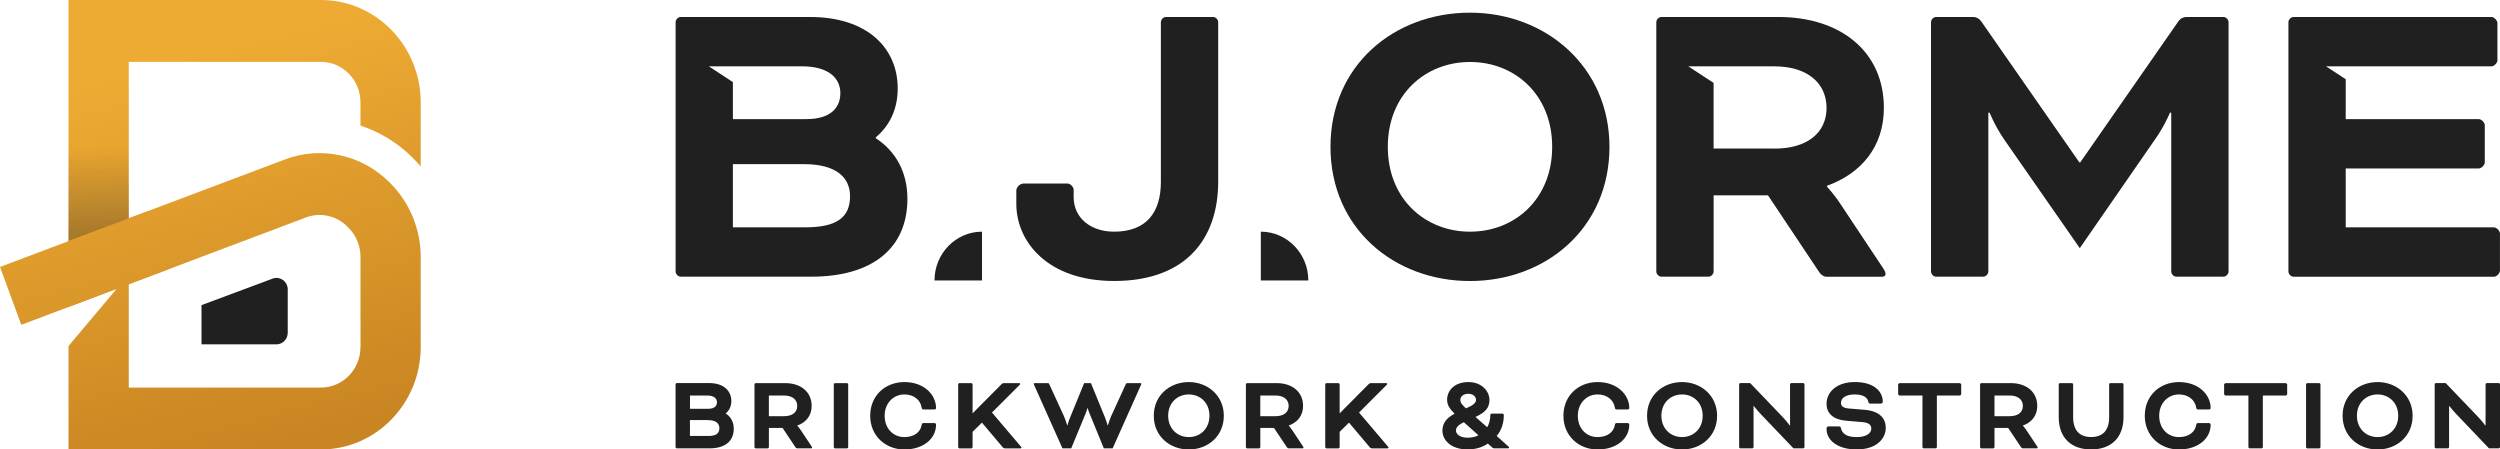
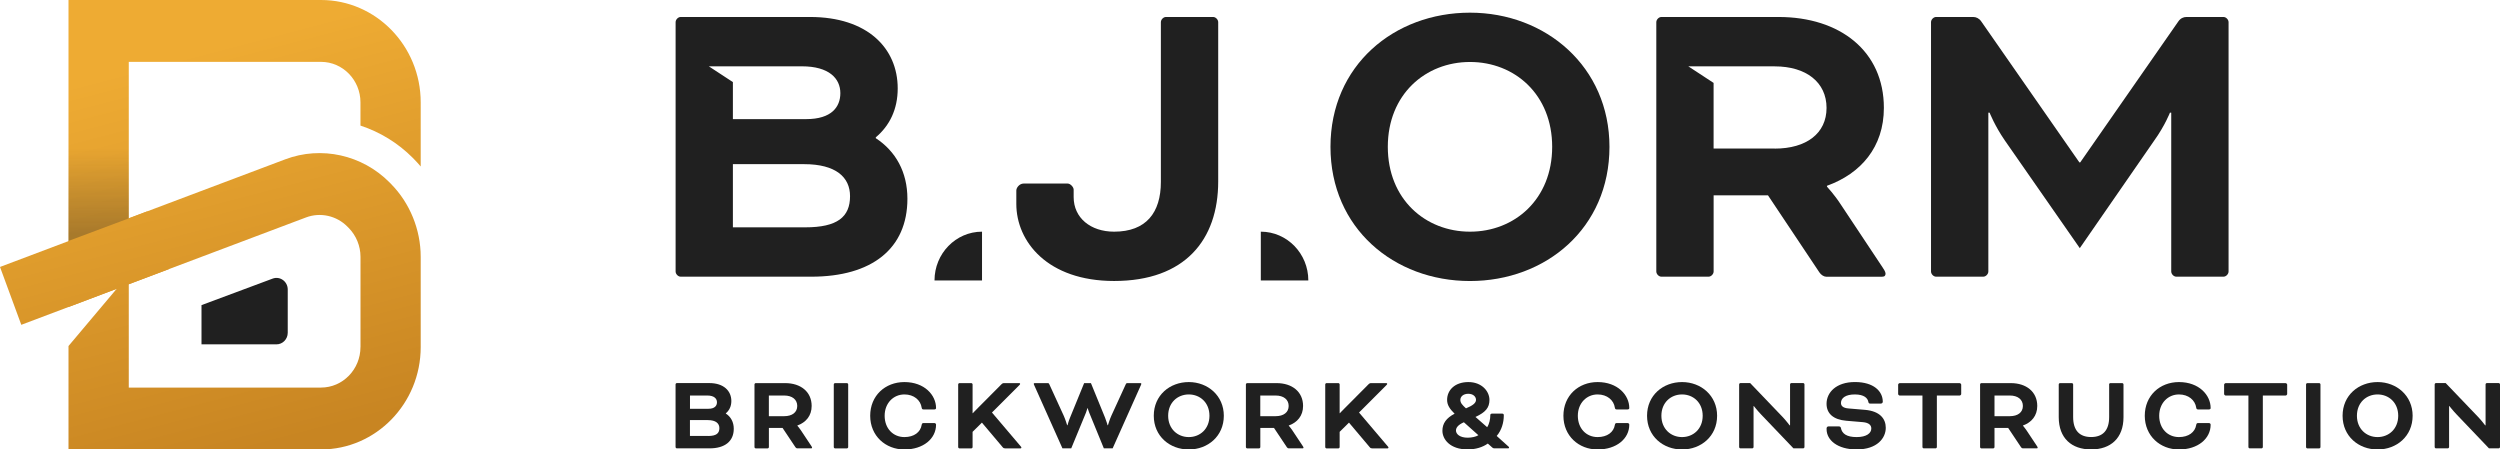
<svg xmlns="http://www.w3.org/2000/svg" width="178" height="32" viewBox="0 0 178 32" fill="none">
  <g clip-path="url(#clip0_1_46)">
    <path d="M9.169 17.588V4.405H22.857C24.405 4.405 25.665 5.699 25.665 7.289V8.942C27.046 9.397 28.331 10.173 29.398 11.249L29.497 11.351C29.655 11.511 29.809 11.68 29.954 11.853V7.289C29.954 3.27 26.77 0 22.857 0H4.877V19.206L9.166 17.588H9.169Z" fill="url(#paint0_linear_1_46)" />
    <path d="M1.516 23.127L0 19.007L10.496 15.044L12.012 19.164L1.516 23.127Z" fill="url(#paint1_linear_1_46)" />
    <path d="M14.347 24.515V21.725L19.412 19.837C19.936 19.642 20.487 20.042 20.487 20.613V23.693C20.487 24.148 20.127 24.518 19.683 24.518H14.344L14.347 24.515Z" fill="#202020" />
    <path d="M27.834 13.087L27.734 12.988C25.789 11.023 22.873 10.377 20.312 11.343L4.877 17.16V21.858L8.309 20.561L4.877 24.637V32H22.857C26.77 32 29.954 28.73 29.954 24.711V18.287C29.954 16.344 29.18 14.45 27.834 13.09V13.087ZM25.665 24.711C25.665 26.301 24.405 27.595 22.857 27.595H9.169V20.238L21.793 15.48C22.806 15.099 23.959 15.353 24.73 16.131L24.829 16.23C25.361 16.769 25.668 17.519 25.668 18.287V24.711H25.665Z" fill="url(#paint2_linear_1_46)" />
    <path style="mix-blend-mode:multiply" opacity="0.3" d="M9.169 15.546L4.877 17.155V7.509H9.169V15.546Z" fill="url(#paint3_linear_1_46)" />
    <path d="M48.191 31.923C48.146 31.923 48.1 31.876 48.1 31.829V27.369C48.1 27.322 48.146 27.275 48.191 27.275H50.505C51.529 27.275 52.072 27.833 52.072 28.553C52.072 28.926 51.929 29.218 51.679 29.428V29.444C52.034 29.676 52.244 30.049 52.244 30.529C52.244 31.42 51.609 31.923 50.524 31.923H48.186H48.191ZM49.127 28.161V29.105H50.438C50.889 29.105 51.048 28.887 51.048 28.641C51.048 28.379 50.844 28.161 50.363 28.161H49.127ZM50.422 31.042C50.994 31.042 51.22 30.857 51.22 30.485C51.22 30.145 50.965 29.911 50.398 29.911H49.124V31.04H50.419L50.422 31.042Z" fill="#202020" />
    <path d="M53.719 27.372C53.719 27.325 53.765 27.278 53.81 27.278H55.906C57.005 27.278 57.79 27.891 57.79 28.904C57.79 29.607 57.376 30.079 56.772 30.297V30.314C56.772 30.314 56.909 30.46 57.013 30.623L57.774 31.768C57.812 31.823 57.819 31.854 57.819 31.867C57.819 31.898 57.803 31.923 57.76 31.923H56.758C56.721 31.923 56.667 31.892 56.637 31.846L55.718 30.468H54.745V31.832C54.745 31.879 54.7 31.925 54.654 31.925H53.81C53.765 31.925 53.719 31.879 53.719 31.832V27.372ZM54.743 28.161V29.632H55.836C56.401 29.632 56.764 29.362 56.764 28.904C56.764 28.445 56.401 28.161 55.836 28.161H54.743Z" fill="#202020" />
    <path d="M60.391 31.832C60.391 31.879 60.346 31.925 60.3 31.925H59.456C59.41 31.925 59.365 31.879 59.365 31.832V27.372C59.365 27.325 59.41 27.278 59.456 27.278H60.3C60.346 27.278 60.391 27.325 60.391 27.372V31.832Z" fill="#202020" />
    <path d="M65.752 29.152C65.677 29.152 65.639 29.122 65.623 29.028C65.548 28.492 65.072 28.084 64.395 28.084C63.618 28.084 62.987 28.697 62.987 29.602C62.987 30.507 63.589 31.12 64.395 31.12C65.08 31.12 65.54 30.772 65.623 30.253C65.639 30.154 65.677 30.121 65.766 30.121H66.518C66.577 30.121 66.647 30.159 66.647 30.236C66.647 31.235 65.736 32.003 64.392 32.003C63.049 32.003 61.958 31.034 61.958 29.602C61.958 28.169 63.027 27.203 64.392 27.203C65.825 27.203 66.647 28.134 66.647 29.052C66.647 29.108 66.609 29.152 66.526 29.152H65.749H65.752Z" fill="#202020" />
    <path d="M70.627 29.37L72.685 31.793C72.715 31.823 72.722 31.84 72.722 31.87C72.722 31.892 72.706 31.925 72.655 31.925H71.57C71.503 31.925 71.449 31.909 71.403 31.857L69.912 30.09L69.248 30.747V31.832C69.248 31.879 69.202 31.925 69.157 31.925H68.313C68.267 31.925 68.222 31.879 68.222 31.832V27.372C68.222 27.325 68.267 27.278 68.313 27.278H69.157C69.202 27.278 69.248 27.325 69.248 27.372V29.422H69.264C69.264 29.422 69.393 29.276 69.552 29.122L71.301 27.363C71.368 27.294 71.422 27.278 71.497 27.278H72.567C72.62 27.278 72.634 27.317 72.634 27.333C72.634 27.355 72.626 27.372 72.58 27.419L70.629 29.37H70.627Z" fill="#202020" />
    <path d="M79.22 31.923H78.594L77.554 29.384C77.5 29.251 77.441 29.058 77.441 29.058H77.425C77.425 29.058 77.371 29.251 77.32 29.384L76.272 31.923H75.646L73.633 27.419C73.617 27.388 73.604 27.35 73.604 27.325C73.604 27.3 73.62 27.278 73.663 27.278H74.569C74.66 27.278 74.673 27.278 74.719 27.377L75.737 29.599C75.85 29.839 75.979 30.272 75.979 30.272H76.009C76.009 30.272 76.084 29.977 76.189 29.731L77.191 27.278H77.675L78.677 29.731C78.782 29.988 78.857 30.272 78.857 30.272H78.887C78.887 30.272 79.016 29.839 79.129 29.599L80.147 27.377C80.193 27.284 80.206 27.278 80.298 27.278H81.203C81.249 27.278 81.262 27.3 81.262 27.325C81.262 27.35 81.246 27.386 81.233 27.419L79.22 31.923Z" fill="#202020" />
    <path d="M87.136 29.602C87.136 31.056 85.997 32.003 84.643 32.003C83.288 32.003 82.149 31.059 82.149 29.602C82.149 28.145 83.288 27.203 84.643 27.203C85.997 27.203 87.136 28.172 87.136 29.602ZM83.173 29.602C83.173 30.537 83.845 31.12 84.643 31.12C85.441 31.12 86.113 30.54 86.113 29.602C86.113 28.663 85.441 28.084 84.643 28.084C83.845 28.084 83.173 28.663 83.173 29.602Z" fill="#202020" />
    <path d="M88.708 27.372C88.708 27.325 88.754 27.278 88.8 27.278H90.896C91.995 27.278 92.779 27.891 92.779 28.904C92.779 29.607 92.366 30.079 91.761 30.297V30.314C91.761 30.314 91.898 30.46 92.003 30.623L92.763 31.768C92.801 31.823 92.809 31.854 92.809 31.867C92.809 31.898 92.793 31.923 92.75 31.923H91.748C91.71 31.923 91.656 31.892 91.627 31.846L90.708 30.468H89.735V31.832C89.735 31.879 89.689 31.925 89.644 31.925H88.8C88.754 31.925 88.708 31.879 88.708 31.832V27.372ZM89.732 28.161V29.632H90.826C91.39 29.632 91.753 29.362 91.753 28.904C91.753 28.445 91.39 28.161 90.826 28.161H89.732Z" fill="#202020" />
    <path d="M96.762 29.37L98.82 31.793C98.85 31.823 98.858 31.84 98.858 31.87C98.858 31.892 98.842 31.925 98.791 31.925H97.705C97.638 31.925 97.584 31.909 97.538 31.857L96.047 30.09L95.383 30.747V31.832C95.383 31.879 95.338 31.925 95.292 31.925H94.448C94.403 31.925 94.357 31.879 94.357 31.832V27.372C94.357 27.325 94.403 27.278 94.448 27.278H95.292C95.338 27.278 95.383 27.325 95.383 27.372V29.422H95.399C95.399 29.422 95.528 29.276 95.687 29.122L97.436 27.363C97.504 27.294 97.557 27.278 97.632 27.278H98.702C98.756 27.278 98.769 27.317 98.769 27.333C98.769 27.355 98.761 27.372 98.715 27.419L96.764 29.37H96.762Z" fill="#202020" />
    <path d="M106.933 29.447C107.046 29.447 107.07 29.494 107.07 29.563V29.593C107.07 30.074 106.919 30.631 106.565 31.04L107.408 31.799C107.43 31.821 107.446 31.837 107.446 31.867C107.446 31.89 107.43 31.923 107.379 31.923H106.406C106.36 31.923 106.309 31.915 106.264 31.876L105.933 31.581C105.57 31.837 105.073 32 104.501 32C103.243 32 102.7 31.28 102.7 30.67C102.7 30.151 102.972 29.765 103.568 29.456C103.222 29.116 103.034 28.837 103.034 28.473C103.034 27.769 103.593 27.203 104.549 27.203C105.506 27.203 106.049 27.86 106.049 28.473C106.049 29.03 105.769 29.356 105.054 29.687L105.885 30.416C106.043 30.184 106.11 29.836 106.11 29.558C106.11 29.489 106.148 29.45 106.231 29.45H106.941L106.933 29.447ZM105.261 30.987L104.229 30.065C103.816 30.245 103.665 30.452 103.665 30.653C103.665 30.91 103.945 31.164 104.501 31.164C104.78 31.164 105.097 31.095 105.261 30.987ZM104.377 29.075C104.89 28.865 105.092 28.68 105.092 28.47C105.092 28.247 104.896 28.037 104.541 28.037C104.186 28.037 103.977 28.238 103.977 28.47C103.977 28.688 104.114 28.834 104.377 29.075Z" fill="#202020" />
    <path d="M115.107 29.152C115.032 29.152 114.994 29.122 114.978 29.028C114.903 28.492 114.427 28.084 113.75 28.084C112.973 28.084 112.342 28.697 112.342 29.602C112.342 30.507 112.944 31.12 113.75 31.12C114.435 31.12 114.895 30.772 114.978 30.253C114.994 30.154 115.032 30.121 115.121 30.121H115.876C115.935 30.121 116.005 30.159 116.005 30.236C116.005 31.235 115.094 32.003 113.75 32.003C112.406 32.003 111.315 31.034 111.315 29.602C111.315 28.169 112.385 27.203 113.75 27.203C115.182 27.203 116.005 28.134 116.005 29.052C116.005 29.108 115.967 29.152 115.884 29.152H115.107Z" fill="#202020" />
    <path d="M122.258 29.602C122.258 31.056 121.118 32.003 119.764 32.003C118.41 32.003 117.27 31.059 117.27 29.602C117.27 28.145 118.407 27.203 119.764 27.203C121.121 27.203 122.258 28.172 122.258 29.602ZM118.291 29.602C118.291 30.537 118.963 31.12 119.761 31.12C120.559 31.12 121.231 30.54 121.231 29.602C121.231 28.663 120.559 28.084 119.761 28.084C118.963 28.084 118.291 28.663 118.291 29.602Z" fill="#202020" />
    <path d="M127.694 31.923L125.388 29.508C125.146 29.259 124.875 28.912 124.875 28.912H124.853V31.829C124.853 31.876 124.808 31.923 124.762 31.923H123.918C123.873 31.923 123.827 31.876 123.827 31.829V27.369C123.827 27.322 123.873 27.275 123.918 27.275H124.612L126.896 29.66C127.146 29.916 127.422 30.286 127.422 30.286H127.452V27.369C127.452 27.322 127.498 27.275 127.543 27.275H128.387C128.433 27.275 128.478 27.322 128.478 27.369V31.829C128.478 31.876 128.433 31.923 128.387 31.923H127.694Z" fill="#202020" />
    <path d="M130.924 30.361C131.015 30.361 131.058 30.399 131.074 30.477C131.149 30.871 131.475 31.12 132.189 31.12C132.904 31.12 133.237 30.841 133.237 30.507C133.237 30.289 133.087 30.096 132.635 30.057L131.458 29.958C130.539 29.881 130.05 29.447 130.05 28.749C130.05 27.943 130.736 27.201 132.071 27.201C133.407 27.201 134.054 27.858 134.054 28.603C134.054 28.672 134 28.735 133.912 28.735H133.165C133.09 28.735 133.044 28.713 133.028 28.619C132.982 28.349 132.727 28.084 132.063 28.084C131.399 28.084 131.077 28.346 131.077 28.688C131.077 28.898 131.214 29.052 131.628 29.083L132.797 29.182C133.853 29.276 134.267 29.817 134.267 30.46C134.267 31.189 133.657 32 132.195 32C130.816 32 130.053 31.327 130.053 30.559V30.499C130.053 30.421 130.112 30.358 130.195 30.358H130.926L130.924 30.361Z" fill="#202020" />
    <path d="M135.253 28.161C135.207 28.161 135.148 28.1 135.148 28.053V27.388C135.148 27.341 135.207 27.281 135.253 27.281H139.533C139.579 27.281 139.638 27.341 139.638 27.388V28.053C139.638 28.1 139.579 28.161 139.533 28.161H137.905V31.829C137.905 31.876 137.859 31.923 137.814 31.923H136.97C136.924 31.923 136.878 31.876 136.878 31.829V28.161H135.25H135.253Z" fill="#202020" />
    <path d="M140.982 27.372C140.982 27.325 141.027 27.278 141.073 27.278H143.169C144.268 27.278 145.053 27.891 145.053 28.904C145.053 29.607 144.639 30.079 144.034 30.297V30.314C144.034 30.314 144.169 30.46 144.276 30.623L145.037 31.768C145.074 31.823 145.082 31.854 145.082 31.867C145.082 31.898 145.066 31.923 145.023 31.923H144.021C143.983 31.923 143.929 31.892 143.9 31.846L142.981 30.468H142.008V31.832C142.008 31.879 141.962 31.925 141.917 31.925H141.073C141.027 31.925 140.982 31.879 140.982 31.832V27.372ZM142.008 28.161V29.632H143.102C143.666 29.632 144.029 29.362 144.029 28.904C144.029 28.445 143.666 28.161 143.102 28.161H142.008Z" fill="#202020" />
    <path d="M150.166 27.372C150.166 27.325 150.212 27.278 150.258 27.278H151.102C151.147 27.278 151.193 27.325 151.193 27.372V29.701C151.193 31.202 150.274 32 148.887 32C147.501 32 146.582 31.202 146.582 29.701V27.372C146.582 27.325 146.627 27.278 146.673 27.278H147.517C147.563 27.278 147.608 27.325 147.608 27.372V29.693C147.608 30.653 148.068 31.117 148.89 31.117C149.712 31.117 150.172 30.653 150.172 29.693V27.372H150.166Z" fill="#202020" />
    <path d="M156.5 29.152C156.425 29.152 156.387 29.122 156.371 29.028C156.296 28.492 155.82 28.084 155.143 28.084C154.366 28.084 153.735 28.697 153.735 29.602C153.735 30.507 154.337 31.12 155.143 31.12C155.828 31.12 156.288 30.772 156.371 30.253C156.387 30.154 156.425 30.121 156.513 30.121H157.269C157.328 30.121 157.398 30.159 157.398 30.236C157.398 31.235 156.487 32.003 155.143 32.003C153.799 32.003 152.708 31.034 152.708 29.602C152.708 28.169 153.778 27.203 155.143 27.203C156.575 27.203 157.398 28.134 157.398 29.052C157.398 29.108 157.36 29.152 157.277 29.152H156.5Z" fill="#202020" />
    <path d="M158.462 28.161C158.416 28.161 158.357 28.1 158.357 28.053V27.388C158.357 27.341 158.416 27.281 158.462 27.281H162.742C162.788 27.281 162.847 27.341 162.847 27.388V28.053C162.847 28.1 162.788 28.161 162.742 28.161H161.114V31.829C161.114 31.876 161.068 31.923 161.023 31.923H160.179C160.133 31.923 160.087 31.876 160.087 31.829V28.161H158.459H158.462Z" fill="#202020" />
    <path d="M165.217 31.832C165.217 31.879 165.171 31.925 165.126 31.925H164.282C164.236 31.925 164.191 31.879 164.191 31.832V27.372C164.191 27.325 164.236 27.278 164.282 27.278H165.126C165.171 27.278 165.217 27.325 165.217 27.372V31.832Z" fill="#202020" />
    <path d="M171.779 29.602C171.779 31.056 170.643 32.003 169.286 32.003C167.929 32.003 166.792 31.059 166.792 29.602C166.792 28.145 167.931 27.203 169.286 27.203C170.64 27.203 171.779 28.172 171.779 29.602ZM167.813 29.602C167.813 30.537 168.485 31.12 169.283 31.12C170.081 31.12 170.753 30.54 170.753 29.602C170.753 28.663 170.081 28.084 169.283 28.084C168.485 28.084 167.813 28.663 167.813 29.602Z" fill="#202020" />
    <path d="M177.215 31.923L174.91 29.508C174.668 29.259 174.397 28.912 174.397 28.912H174.375V31.829C174.375 31.876 174.329 31.923 174.284 31.923H173.44C173.394 31.923 173.349 31.876 173.349 31.829V27.369C173.349 27.322 173.394 27.275 173.44 27.275H174.133L176.417 29.66C176.667 29.916 176.944 30.286 176.944 30.286H176.973V27.369C176.973 27.322 177.019 27.275 177.065 27.275H177.909C177.954 27.275 178 27.322 178 27.369V31.829C178 31.876 177.954 31.923 177.909 31.923H177.215Z" fill="#202020" />
    <path d="M76.444 14.031C76.444 15.51 77.645 16.495 79.325 16.495C81.606 16.495 82.654 15.14 82.654 12.952V1.579C82.654 1.394 82.834 1.209 83.014 1.209H86.376C86.556 1.209 86.736 1.394 86.736 1.579V12.919C86.736 17.078 84.366 20.006 79.325 20.006C74.585 20.006 72.362 17.202 72.362 14.519V13.565C72.362 13.349 72.602 13.07 72.873 13.07H76.025C76.205 13.07 76.444 13.316 76.444 13.501V14.025V14.031Z" fill="#202020" />
    <path d="M114.594 10.454C114.594 16.247 110.063 20.009 104.662 20.009C99.261 20.009 94.73 16.25 94.73 10.454C94.73 4.659 99.261 0.902 104.662 0.902C110.063 0.902 114.594 4.755 114.594 10.457V10.454ZM98.812 10.454C98.812 14.183 101.483 16.495 104.665 16.495C107.846 16.495 110.515 14.183 110.515 10.454C110.515 6.726 107.844 4.413 104.665 4.413C101.486 4.413 98.812 6.726 98.812 10.454Z" fill="#202020" />
    <path d="M158.314 1.209C158.494 1.209 158.674 1.394 158.674 1.579V19.33C158.674 19.515 158.494 19.7 158.314 19.7H154.952C154.772 19.7 154.592 19.515 154.592 19.33V8.02H154.501C154.501 8.02 154.141 8.945 153.391 9.993L148.081 17.668L142.739 9.993C142.019 8.945 141.659 8.02 141.659 8.02H141.57V19.33C141.57 19.515 141.39 19.7 141.21 19.7H137.848C137.668 19.7 137.488 19.515 137.488 19.33V1.579C137.488 1.394 137.668 1.209 137.848 1.209H140.49C140.7 1.209 140.909 1.303 141.06 1.518L148.052 11.564H148.111L155.103 1.518C155.253 1.303 155.463 1.209 155.672 1.209H158.314Z" fill="#202020" />
    <path d="M89.77 16.495C91.637 16.495 93.153 18.052 93.153 19.97H89.77V16.495Z" fill="#202020" />
    <path d="M69.92 19.97H66.537C66.537 18.052 68.052 16.495 69.92 16.495V19.97Z" fill="#202020" />
    <path d="M134.07 19.084L131.039 14.522C130.62 13.874 130.08 13.289 130.08 13.289V13.228C132.48 12.364 134.132 10.485 134.132 7.681C134.132 3.643 131.012 1.209 126.63 1.209H118.289C118.109 1.209 117.929 1.394 117.929 1.579V19.33C117.929 19.515 118.109 19.7 118.289 19.7H121.65C121.83 19.7 122.01 19.515 122.01 19.33V13.907H125.88L129.54 19.393C129.661 19.578 129.87 19.702 130.021 19.702H134.011C134.191 19.702 134.25 19.611 134.25 19.487C134.25 19.426 134.221 19.302 134.07 19.087V19.084ZM126.358 10.578H122.008V5.903L120.21 4.725H126.358C128.61 4.725 130.05 5.865 130.05 7.683C130.05 9.502 128.61 10.581 126.358 10.581V10.578Z" fill="#202020" />
-     <path d="M177.578 16.186H167.015V11.994H176.498C176.678 11.994 176.917 11.748 176.917 11.564V8.914C176.917 8.729 176.678 8.484 176.498 8.484H167.015V5.641L165.618 4.725H177.398C177.578 4.725 177.817 4.479 177.817 4.294V1.642C177.817 1.457 177.578 1.212 177.398 1.212H163.296C163.116 1.212 162.936 1.396 162.936 1.581V19.332C162.936 19.517 163.116 19.702 163.296 19.702H177.578C177.758 19.702 177.997 19.457 177.997 19.272V16.622C177.997 16.437 177.758 16.192 177.578 16.192V16.186Z" fill="#202020" />
    <path d="M62.356 9.839V9.778C63.347 8.945 63.917 7.774 63.917 6.295C63.917 3.428 61.757 1.209 57.675 1.209H48.463C48.283 1.209 48.103 1.394 48.103 1.579V19.33C48.103 19.515 48.283 19.7 48.463 19.7H57.766C62.087 19.7 64.608 17.696 64.608 14.152C64.608 12.242 63.767 10.763 62.356 9.839ZM52.182 4.722H57.102C59.024 4.722 59.833 5.586 59.833 6.632C59.833 7.617 59.204 8.481 57.403 8.481H52.182V5.845L50.468 4.722H52.182ZM57.344 16.186H52.182V11.688H57.253C59.505 11.688 60.523 12.612 60.523 13.967C60.523 15.447 59.623 16.186 57.342 16.186H57.344Z" fill="#202020" />
  </g>
  <defs>
    <linearGradient id="paint0_linear_1_46" x1="14.143" y1="-0.375" x2="22.352" y2="30.904" gradientUnits="userSpaceOnUse">
      <stop offset="0.12" stop-color="#EEAB33" />
      <stop offset="1" stop-color="#C88522" />
    </linearGradient>
    <linearGradient id="paint1_linear_1_46" x1="1.959" y1="2.823" x2="10.168" y2="34.1" gradientUnits="userSpaceOnUse">
      <stop offset="0.12" stop-color="#EEAB33" />
      <stop offset="1" stop-color="#C88522" />
    </linearGradient>
    <linearGradient id="paint2_linear_1_46" x1="11.361" y1="0.353" x2="19.571" y2="31.633" gradientUnits="userSpaceOnUse">
      <stop offset="0.12" stop-color="#EEAB33" />
      <stop offset="1" stop-color="#C88522" />
    </linearGradient>
    <linearGradient id="paint3_linear_1_46" x1="7.024" y1="17.144" x2="7.024" y2="10.576" gradientUnits="userSpaceOnUse">
      <stop offset="0.08" stop-color="#282828" />
      <stop offset="1" stop-color="#282828" stop-opacity="0" />
    </linearGradient>
    <clipPath id="clip0_1_46">
      <rect width="178" height="32" fill="white" />
    </clipPath>
  </defs>
</svg>